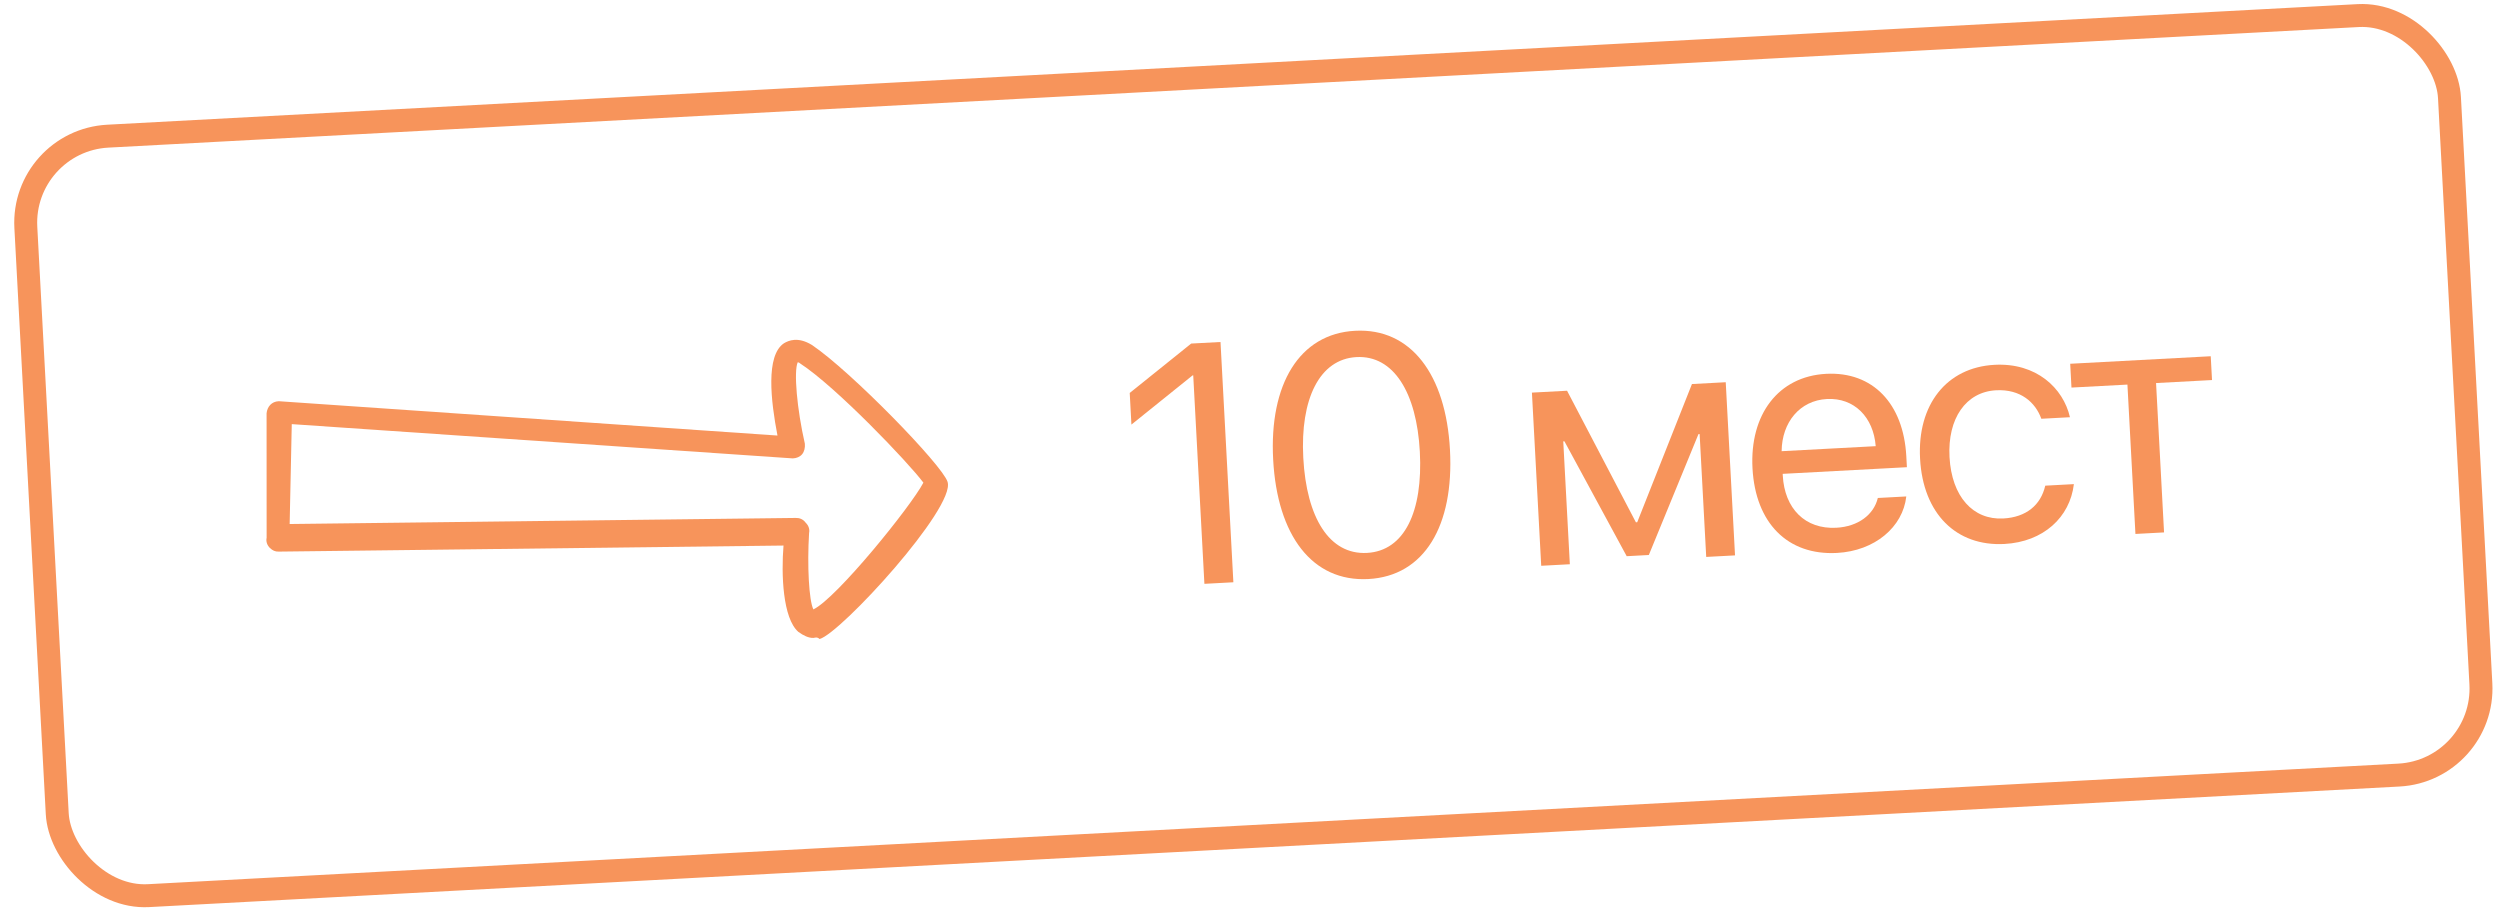
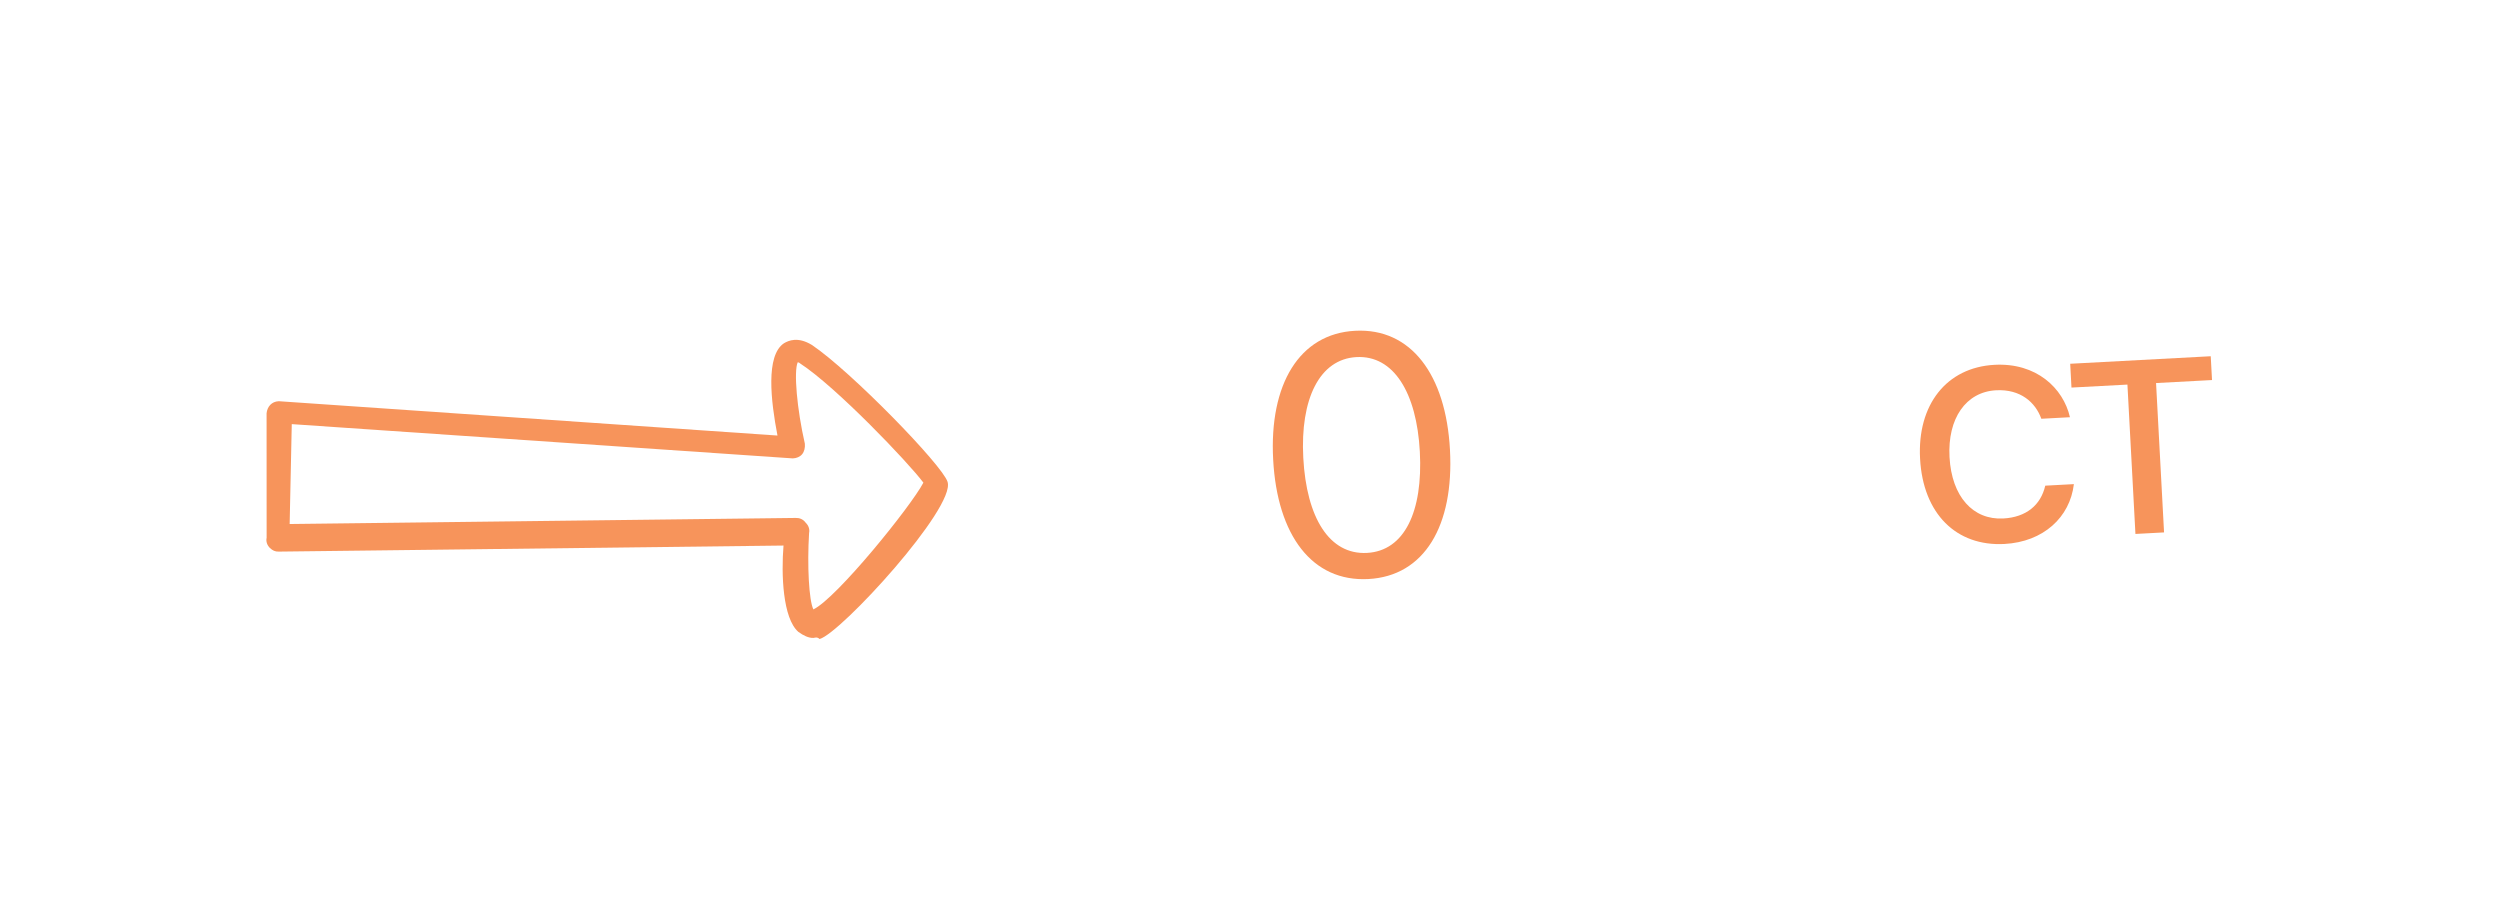
<svg xmlns="http://www.w3.org/2000/svg" width="109" height="40" viewBox="0 0 109 40" fill="none">
-   <rect x="0.924" y="6.139" width="105.822" height="33.161" rx="3.781" transform="rotate(-3.067 0.924 6.139)" stroke="#F7945B" />
-   <path d="M52.512 25.455L52.025 16.365L51.996 16.367L49.33 18.512L49.256 17.133L51.936 14.979L53.214 14.911L53.775 25.387L52.512 25.455Z" fill="#F7945B" />
  <path d="M59.662 25.246C57.215 25.377 55.687 23.348 55.51 20.037C55.334 16.756 56.65 14.552 59.082 14.422C61.514 14.292 63.043 16.328 63.219 19.617C63.397 22.928 62.101 25.116 59.662 25.246ZM59.601 24.107C61.234 24.019 62.045 22.308 61.905 19.695C61.767 17.117 60.762 15.482 59.143 15.569C57.525 15.656 56.686 17.404 56.823 19.96C56.963 22.573 57.96 24.195 59.601 24.107Z" fill="#F7945B" />
-   <path d="M68.445 24.601L67.197 24.668L66.792 17.118L68.324 17.036L71.325 22.772L71.383 22.769L73.769 16.744L75.242 16.665L75.647 24.215L74.391 24.282L74.104 18.925L74.053 18.927L71.889 24.198L70.924 24.25L68.209 19.241L68.158 19.243L68.445 24.601Z" fill="#F7945B" />
-   <path d="M79.654 17.397C78.471 17.46 77.692 18.412 77.679 19.672L81.781 19.453C81.684 18.191 80.845 17.333 79.654 17.397ZM81.873 21.712L83.114 21.645C82.967 22.978 81.742 24.02 80.094 24.108C77.93 24.224 76.536 22.791 76.409 20.418C76.283 18.073 77.534 16.411 79.617 16.299C81.657 16.19 82.993 17.604 83.115 19.891L83.141 20.37L77.725 20.66L77.729 20.733C77.806 22.177 78.707 23.083 80.064 23.01C81.022 22.959 81.701 22.435 81.873 21.712Z" fill="#F7945B" />
  <path d="M90.25 18.191L89.002 18.258C88.745 17.543 88.095 16.959 87.028 17.016C85.714 17.087 84.909 18.244 84.999 19.928C85.092 21.656 86.028 22.676 87.342 22.606C88.344 22.552 88.978 22.023 89.173 21.175L90.421 21.108C90.251 22.552 89.093 23.626 87.394 23.717C85.296 23.829 83.843 22.4 83.715 19.997C83.588 17.645 84.87 16.018 86.961 15.906C88.783 15.808 89.957 16.918 90.25 18.191Z" fill="#F7945B" />
  <path d="M96.388 15.532L96.444 16.57L94.004 16.701L94.353 23.213L93.105 23.28L92.756 16.768L90.316 16.898L90.261 15.86L96.388 15.532Z" fill="#F7945B" />
  <path d="M35.467 27.813C35.256 27.82 35.035 27.714 34.81 27.552C34.123 26.953 34.06 25.033 34.161 23.786L12.153 24.05C11.995 24.055 11.885 24.002 11.77 23.893C11.654 23.783 11.587 23.616 11.625 23.445L11.623 18.019C11.651 17.735 11.842 17.503 12.158 17.493L33.898 18.99C33.606 17.474 33.38 15.503 34.178 14.968C34.379 14.848 34.786 14.666 35.4 15.041C37.085 16.173 41.091 20.282 41.314 21.01C41.676 22.129 36.663 27.605 35.735 27.861C35.62 27.752 35.519 27.811 35.467 27.813ZM12.629 22.847L34.69 22.582C34.848 22.577 35.011 22.628 35.131 22.794C35.246 22.903 35.314 23.07 35.276 23.241C35.189 24.657 35.27 26.18 35.463 26.57C36.477 26.085 39.717 22.079 40.26 21.044C39.601 20.161 36.459 16.872 34.89 15.849C34.832 15.794 34.78 15.796 34.78 15.796C34.603 16.198 34.747 17.832 35.092 19.347C35.107 19.516 35.069 19.687 34.974 19.803C34.878 19.919 34.725 19.981 34.567 19.986L12.721 18.492L12.629 22.847Z" fill="#F7945B" />
</svg>